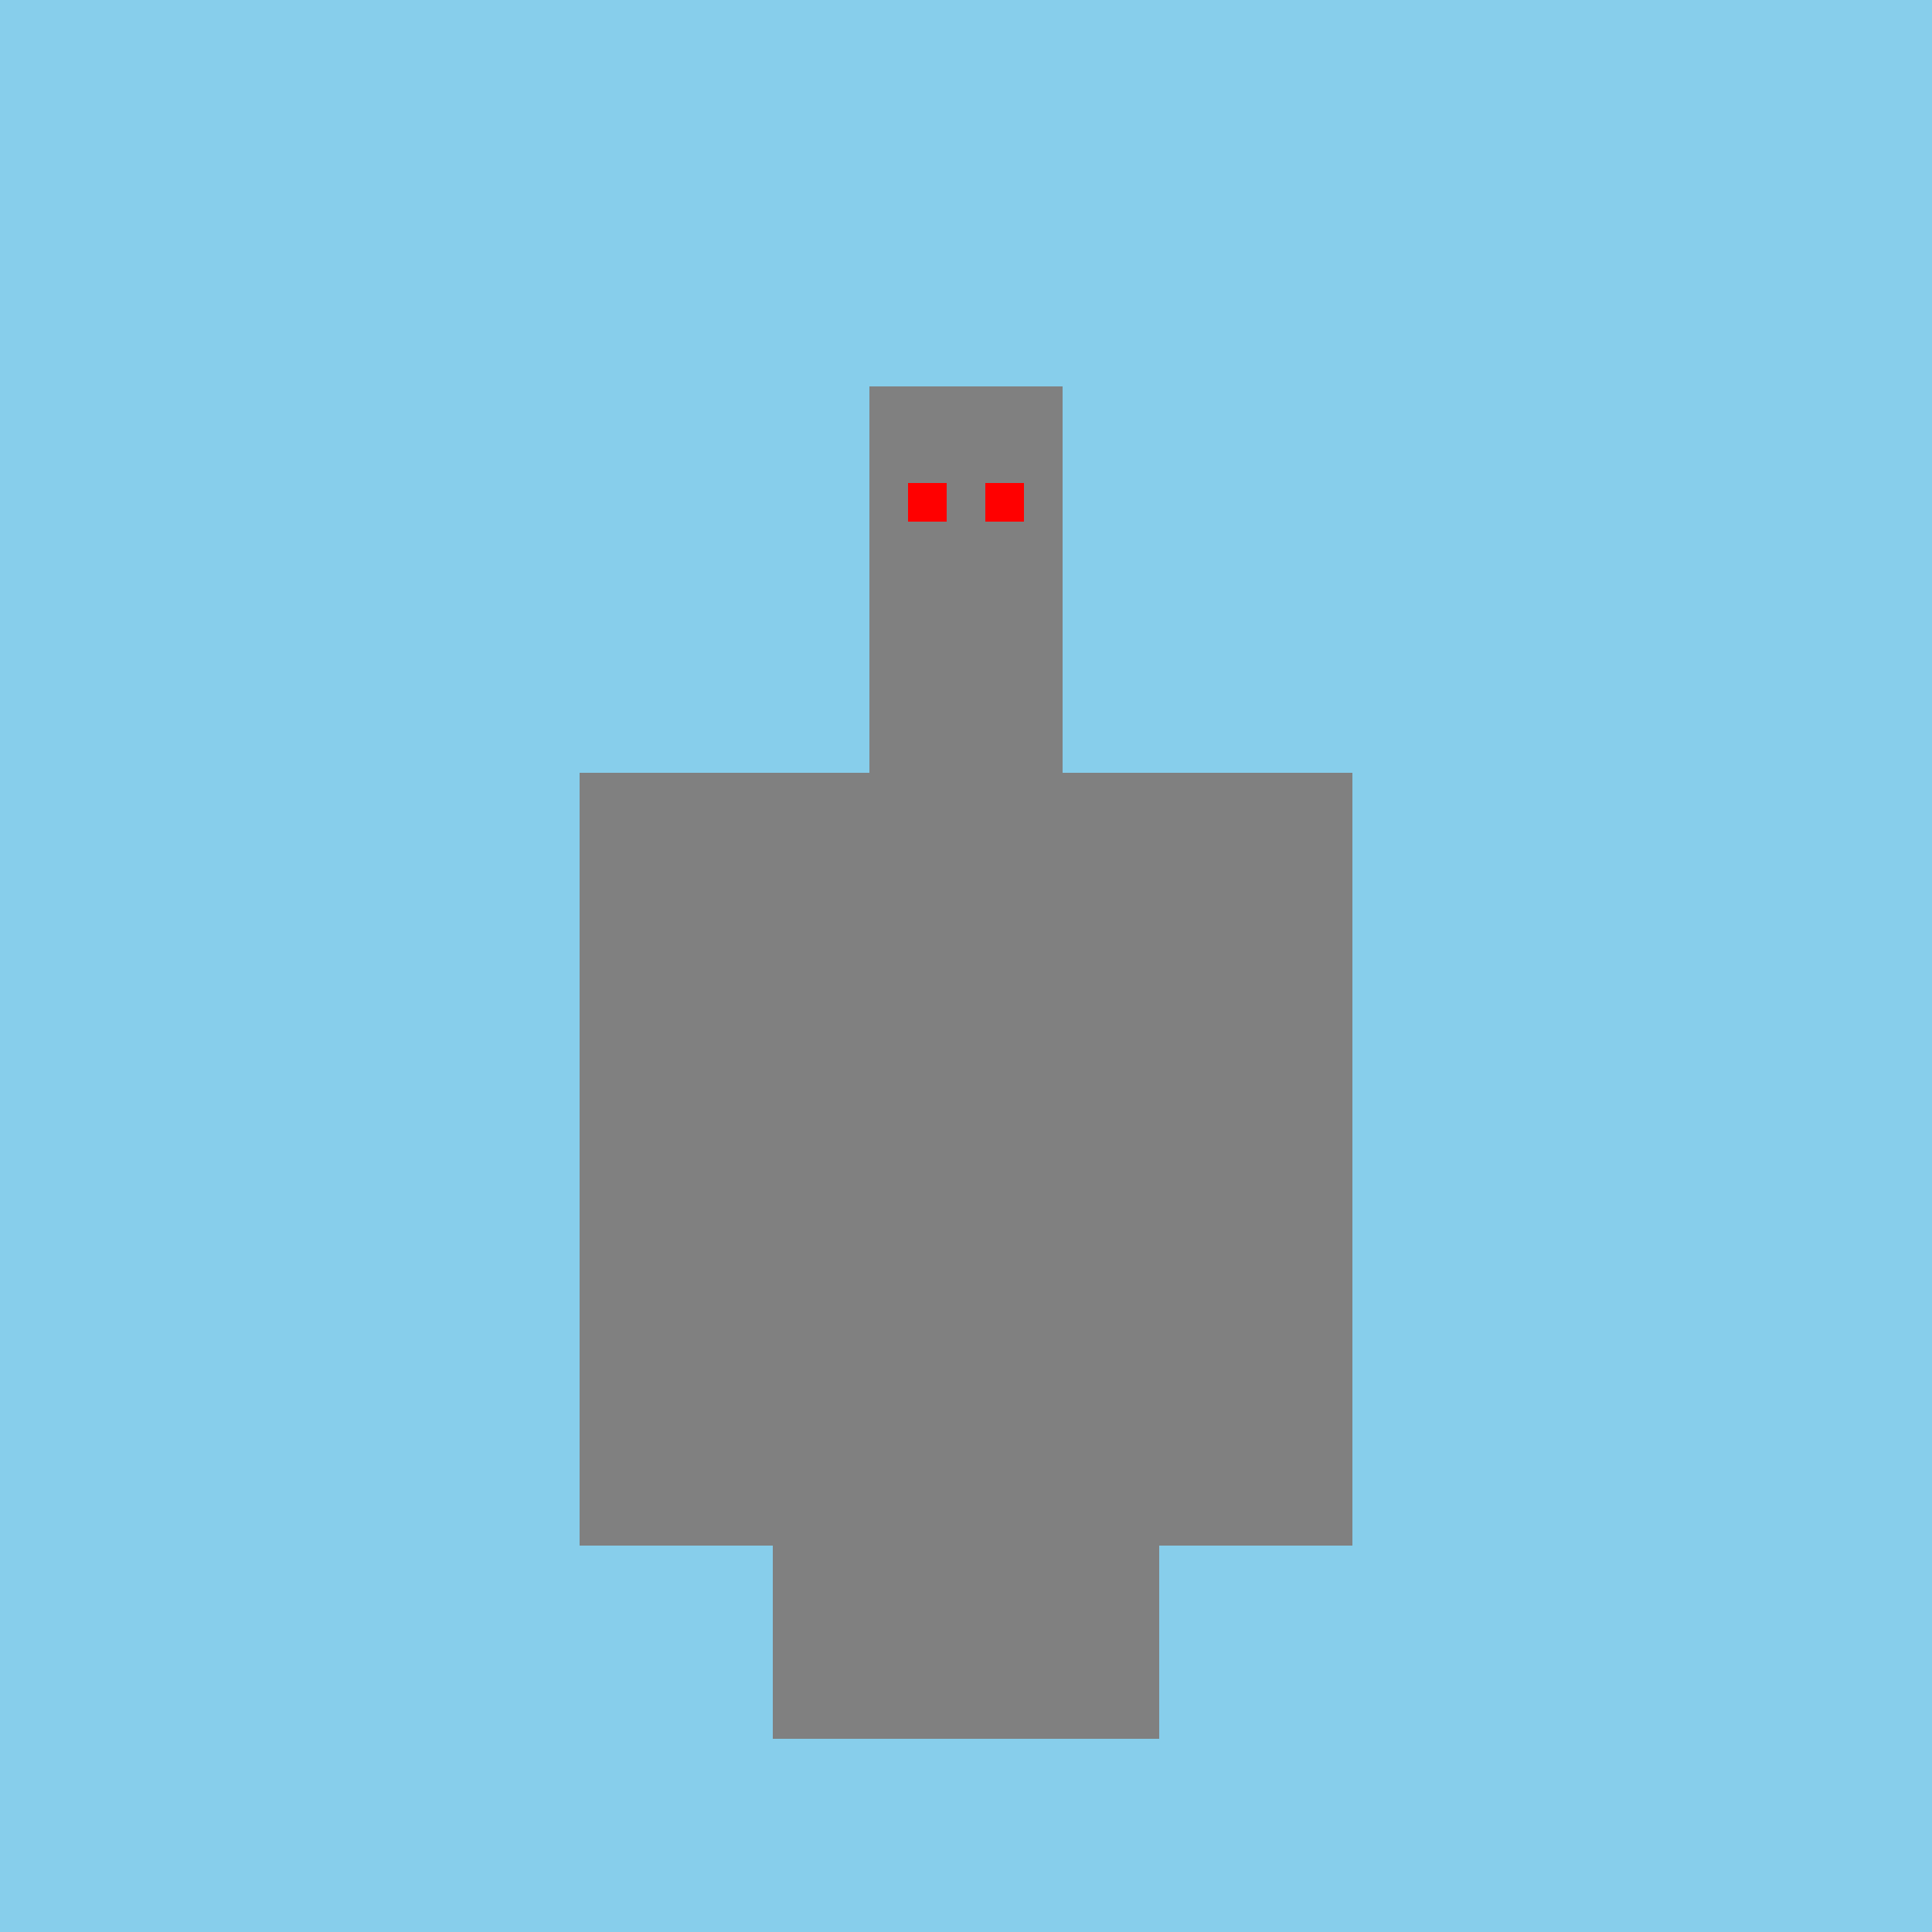
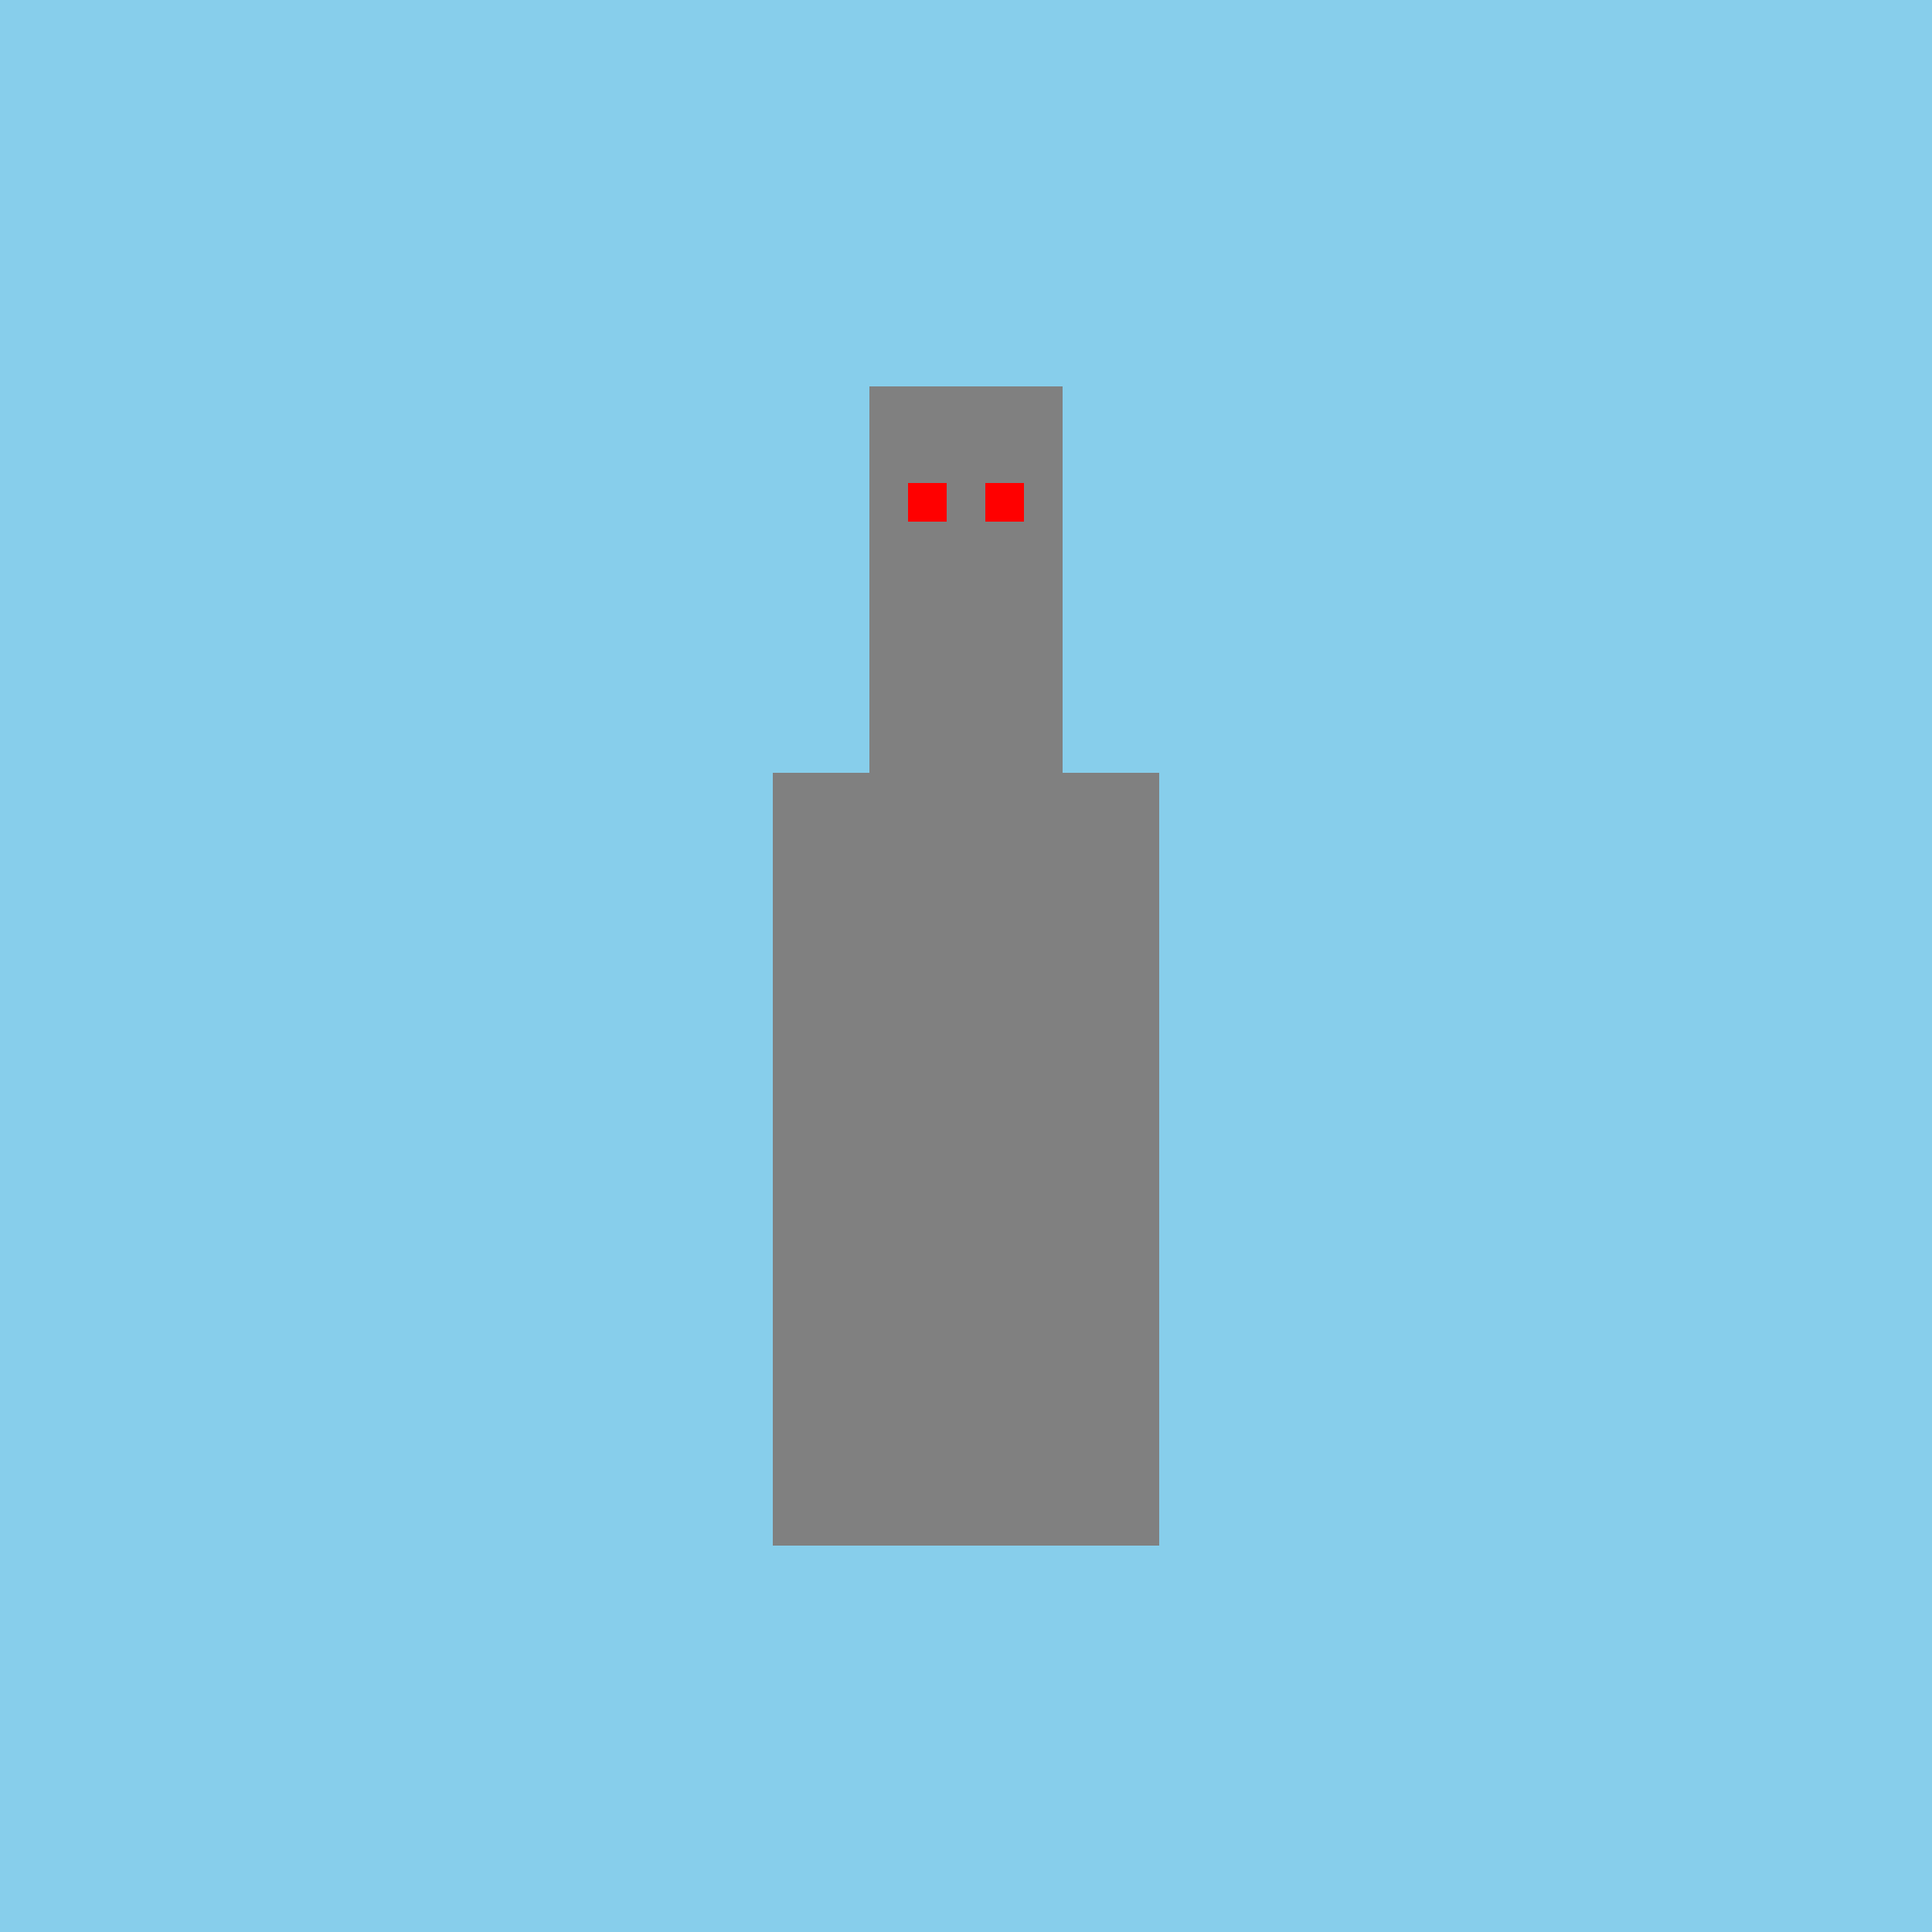
<svg xmlns="http://www.w3.org/2000/svg" width="500" height="500">
  <defs />
  <g>
    <rect fill="skyblue" stroke="none" x="0" y="0" width="512" height="512" />
    <rect fill="gray" stroke="none" x="200" y="200" width="100" height="200" />
    <rect fill="gray" stroke="none" x="225" y="100" width="50" height="100" />
    <rect fill="red" stroke="none" x="235" y="125" width="10" height="10" />
    <rect fill="red" stroke="none" x="255" y="125" width="10" height="10" />
-     <rect fill="gray" stroke="none" x="150" y="200" width="50" height="200" />
-     <rect fill="gray" stroke="none" x="300" y="200" width="50" height="200" />
-     <rect fill="gray" stroke="none" x="200" y="400" width="100" height="50" />
  </g>
</svg>